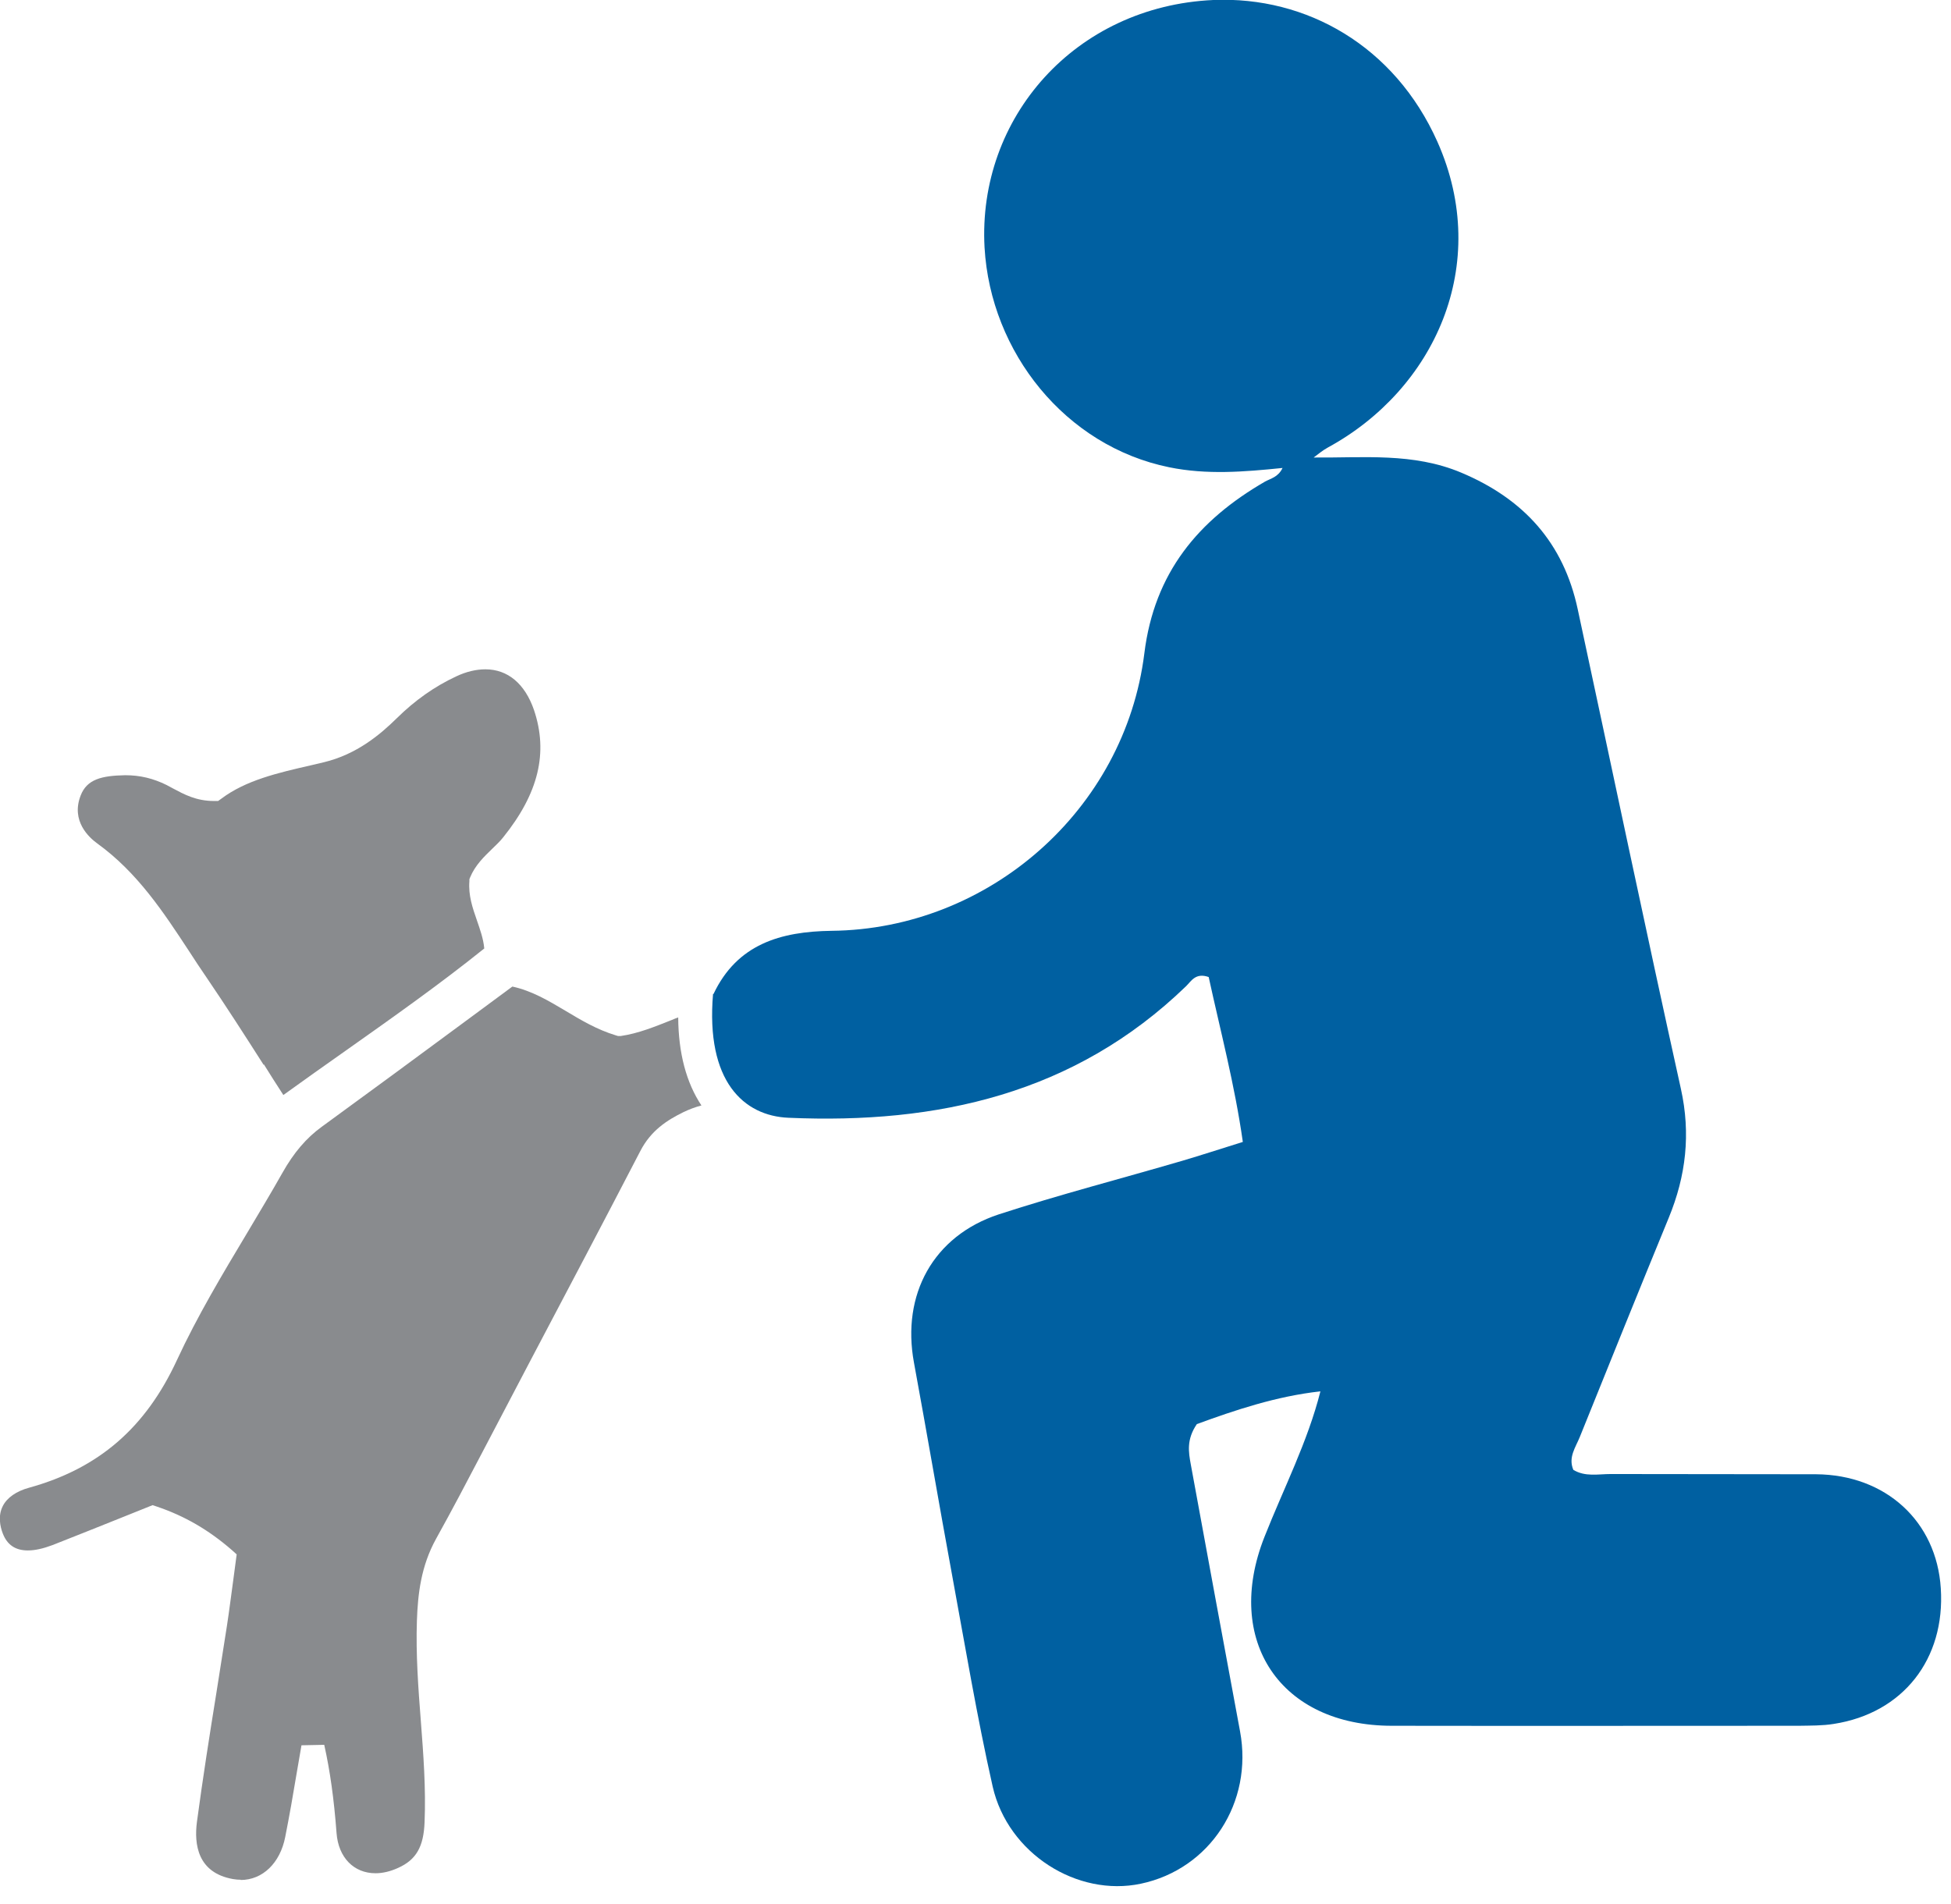
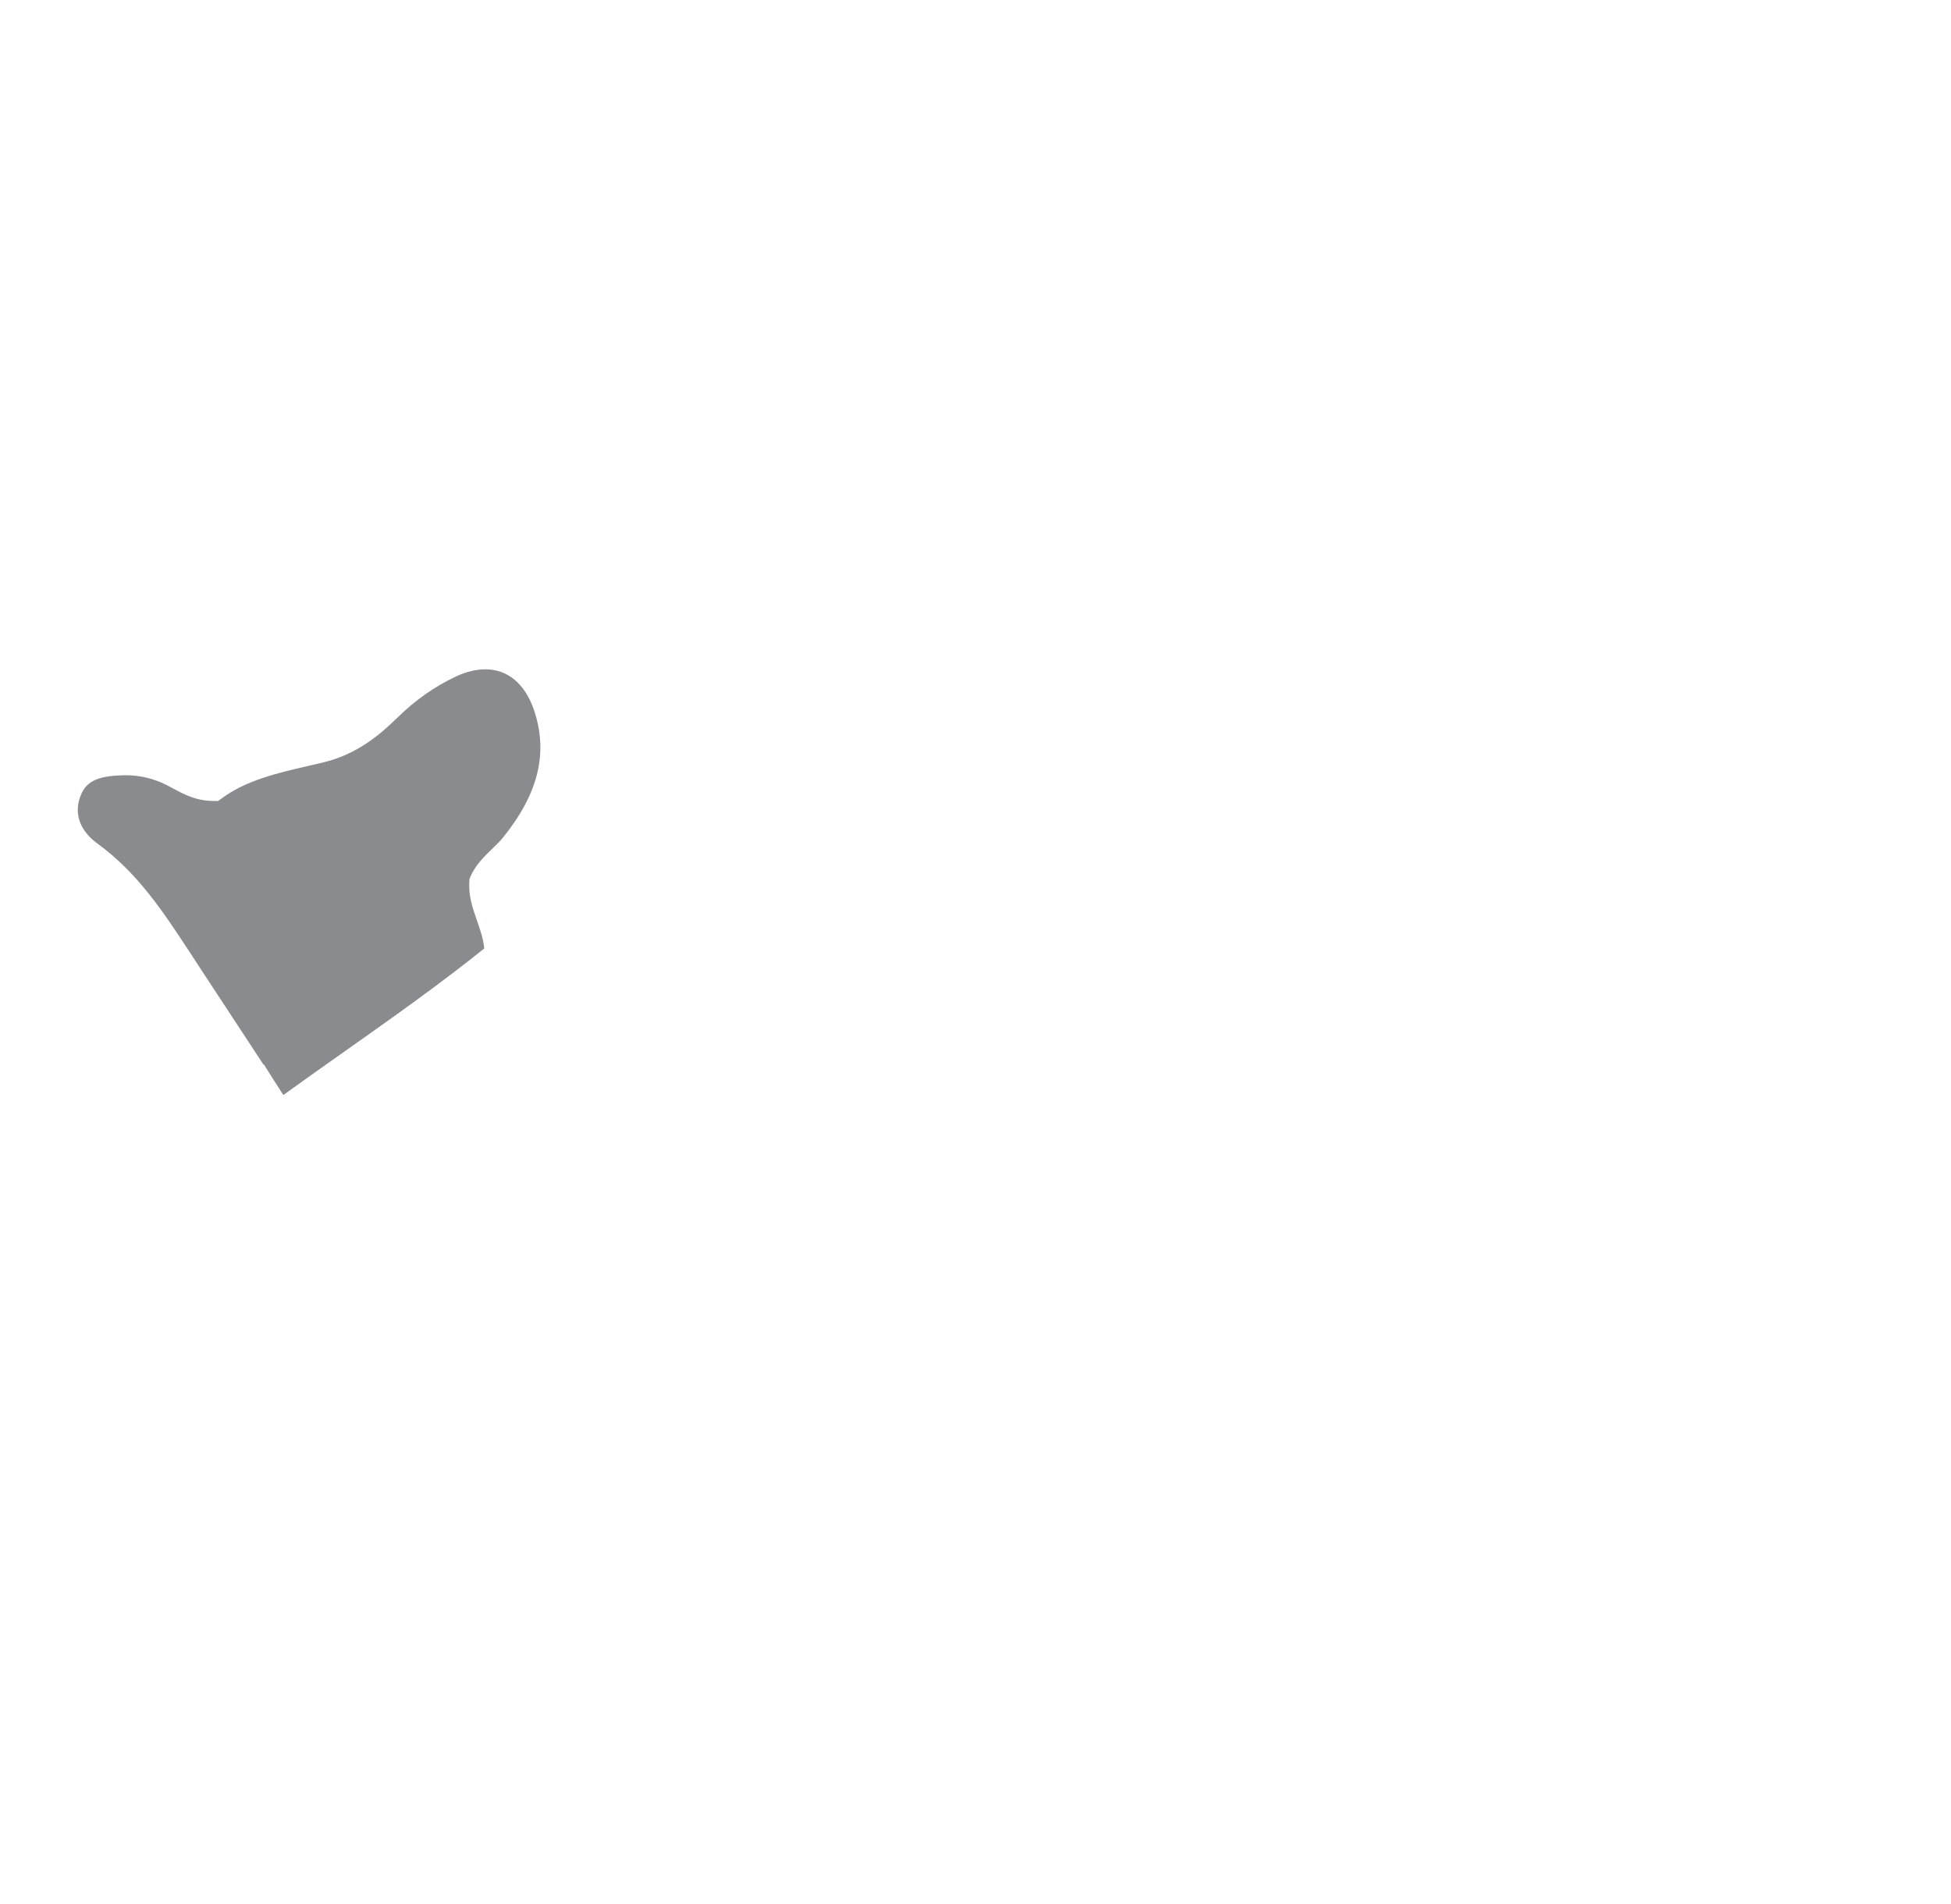
<svg xmlns="http://www.w3.org/2000/svg" width="84" height="82" viewBox="0 0 84 82" fill="none">
-   <path d="M11.35 45.85C10.52 44.55 9.73 43.32 8.9 42.1C8.64 41.72 8.38 41.33 8.13 40.94C7.04 39.28 5.92 37.57 4.19 36.32C3.83 36.06 3.05 35.35 3.47 34.26C3.74 33.55 4.38 33.4 5.39 33.38C6.04 33.38 6.6 33.52 7.17 33.8C7.26 33.85 7.36 33.9 7.45 33.95C7.92 34.2 8.44 34.49 9.22 34.49H9.39L9.53 34.39C10.58 33.6 11.95 33.28 13.4 32.95L13.95 32.82C15.36 32.48 16.37 31.63 17.09 30.92C17.86 30.16 18.71 29.56 19.63 29.13C20.07 28.92 20.5 28.82 20.9 28.82C21.86 28.82 22.6 29.44 22.99 30.57C23.61 32.41 23.19 34.16 21.66 36.06C21.52 36.24 21.35 36.39 21.19 36.55C20.85 36.88 20.46 37.25 20.24 37.78L20.21 37.86V37.94C20.16 38.56 20.35 39.1 20.53 39.62C20.67 40.03 20.81 40.41 20.85 40.84C18.97 42.35 16.98 43.76 14.87 45.25C13.99 45.87 13.1 46.5 12.2 47.15C11.91 46.7 11.63 46.27 11.36 45.83L11.35 45.85Z" fill="#898B8E" />
-   <path d="M10.37 80.94C10.26 80.94 10.15 80.93 10.03 80.91C8.51 80.64 8.35 79.42 8.48 78.44C8.73 76.58 9.02 74.73 9.32 72.87C9.47 71.92 9.62 70.96 9.77 70.01C9.87 69.36 9.95 68.71 10.04 68.06L10.19 66.93L9.99 66.75C8.99 65.88 7.96 65.28 6.75 64.87L6.57 64.81L5.15 65.38C4.2 65.76 3.23 66.15 2.26 66.53C1.86 66.68 1.51 66.76 1.2 66.76C0.66 66.76 0.31 66.52 0.12 66.03C-9.43989e-06 65.72 -0.09 65.26 0.12 64.85C0.3 64.49 0.7 64.21 1.25 64.06C4.25 63.23 6.27 61.48 7.62 58.56C8.49 56.68 9.58 54.86 10.64 53.09C11.15 52.23 11.67 51.37 12.16 50.5C12.65 49.63 13.19 49 13.85 48.52C15.91 47.02 17.96 45.51 19.99 44.01L22.06 42.48C22.89 42.66 23.6 43.08 24.34 43.52C25.01 43.92 25.69 44.33 26.51 44.58L26.61 44.61H26.72C27.49 44.5 28.21 44.2 28.92 43.92C29.01 43.88 29.11 43.84 29.2 43.81C29.21 45.35 29.55 46.62 30.2 47.6C29.93 47.67 29.67 47.77 29.42 47.89C28.73 48.23 28.03 48.67 27.57 49.56C26.01 52.57 24.42 55.58 22.84 58.58L20.79 62.49C20.13 63.75 19.47 65.01 18.78 66.25C18.12 67.44 17.99 68.65 17.95 69.78C17.9 71.24 18.01 72.7 18.12 74.12C18.23 75.54 18.34 77.02 18.28 78.46C18.24 79.52 17.92 80.08 17.14 80.43C16.81 80.58 16.48 80.66 16.17 80.66C15.23 80.66 14.57 79.98 14.49 78.93C14.38 77.46 14.21 76.25 13.96 75.13L12.98 75.15L12.77 76.37C12.62 77.28 12.46 78.19 12.28 79.1C12.06 80.22 11.31 80.95 10.36 80.95L10.37 80.94Z" fill="#898B8E" />
-   <path d="M30.72 42.8C31.74 40.65 33.61 40.11 35.8 40.08C42.57 40.01 48.43 34.88 49.27 28.13C49.7 24.66 51.59 22.4 54.46 20.74C54.71 20.6 55.03 20.55 55.22 20.15C53.56 20.32 51.95 20.45 50.34 20.12C45.87 19.21 42.65 15.17 42.39 10.66C42.08 5.07 46.29 0.27 52.24 5.82449e-06C56.25 -0.17 60.05 1.98 61.89 6.11C64.24 11.4 61.76 16.77 57.17 19.27C56.95 19.39 56.76 19.55 56.56 19.7C58.7 19.72 60.84 19.48 62.91 20.35C65.6 21.48 67.32 23.37 67.93 26.24C69.41 33.12 70.85 40.01 72.37 46.88C72.8 48.82 72.59 50.63 71.85 52.43C70.56 55.57 69.29 58.72 68.02 61.87C67.84 62.32 67.51 62.75 67.74 63.29C68.25 63.6 68.81 63.47 69.35 63.47C72.3 63.48 75.24 63.47 78.19 63.48C81.19 63.5 83.38 65.51 83.56 68.39C83.76 71.44 81.93 73.77 78.95 74.23C78.46 74.31 77.95 74.3 77.46 74.31C71.62 74.31 65.77 74.32 59.93 74.31C55.12 74.31 52.68 70.64 54.44 66.18C55.26 64.1 56.3 62.09 56.85 59.91C54.95 60.12 53.17 60.72 51.53 61.32C51.08 61.98 51.17 62.52 51.27 63.06C51.97 66.89 52.68 70.72 53.39 74.55C53.96 77.61 52.1 80.48 49.12 81.11C46.39 81.69 43.4 79.82 42.74 76.93C42.06 73.91 41.55 70.85 40.99 67.81C40.43 64.77 39.91 61.71 39.35 58.67C38.81 55.74 40.18 53.22 43 52.29C45.61 51.44 48.28 50.75 50.91 49.98C51.72 49.74 52.52 49.48 53.51 49.17C53.16 46.7 52.54 44.37 52.04 42.07C51.47 41.87 51.29 42.25 51.06 42.47C46.27 47.1 40.36 48.41 33.95 48.13C32.02 48.05 30.38 46.56 30.7 42.8H30.72Z" fill="#0060A1" />
+   <path d="M11.35 45.85C8.64 41.72 8.38 41.33 8.13 40.94C7.04 39.28 5.92 37.57 4.19 36.32C3.83 36.06 3.05 35.35 3.47 34.26C3.74 33.55 4.38 33.4 5.39 33.38C6.04 33.38 6.6 33.52 7.17 33.8C7.26 33.85 7.36 33.9 7.45 33.95C7.92 34.2 8.44 34.49 9.22 34.49H9.39L9.53 34.39C10.58 33.6 11.95 33.28 13.4 32.95L13.95 32.82C15.36 32.48 16.37 31.63 17.09 30.92C17.86 30.16 18.71 29.56 19.63 29.13C20.07 28.92 20.5 28.82 20.9 28.82C21.86 28.82 22.6 29.44 22.99 30.57C23.61 32.41 23.19 34.16 21.66 36.06C21.52 36.24 21.35 36.39 21.19 36.55C20.85 36.88 20.46 37.25 20.24 37.78L20.21 37.86V37.94C20.16 38.56 20.35 39.1 20.53 39.62C20.67 40.03 20.81 40.41 20.85 40.84C18.97 42.35 16.98 43.76 14.87 45.25C13.99 45.87 13.1 46.5 12.2 47.15C11.91 46.7 11.63 46.27 11.36 45.83L11.35 45.85Z" fill="#898B8E" />
</svg>